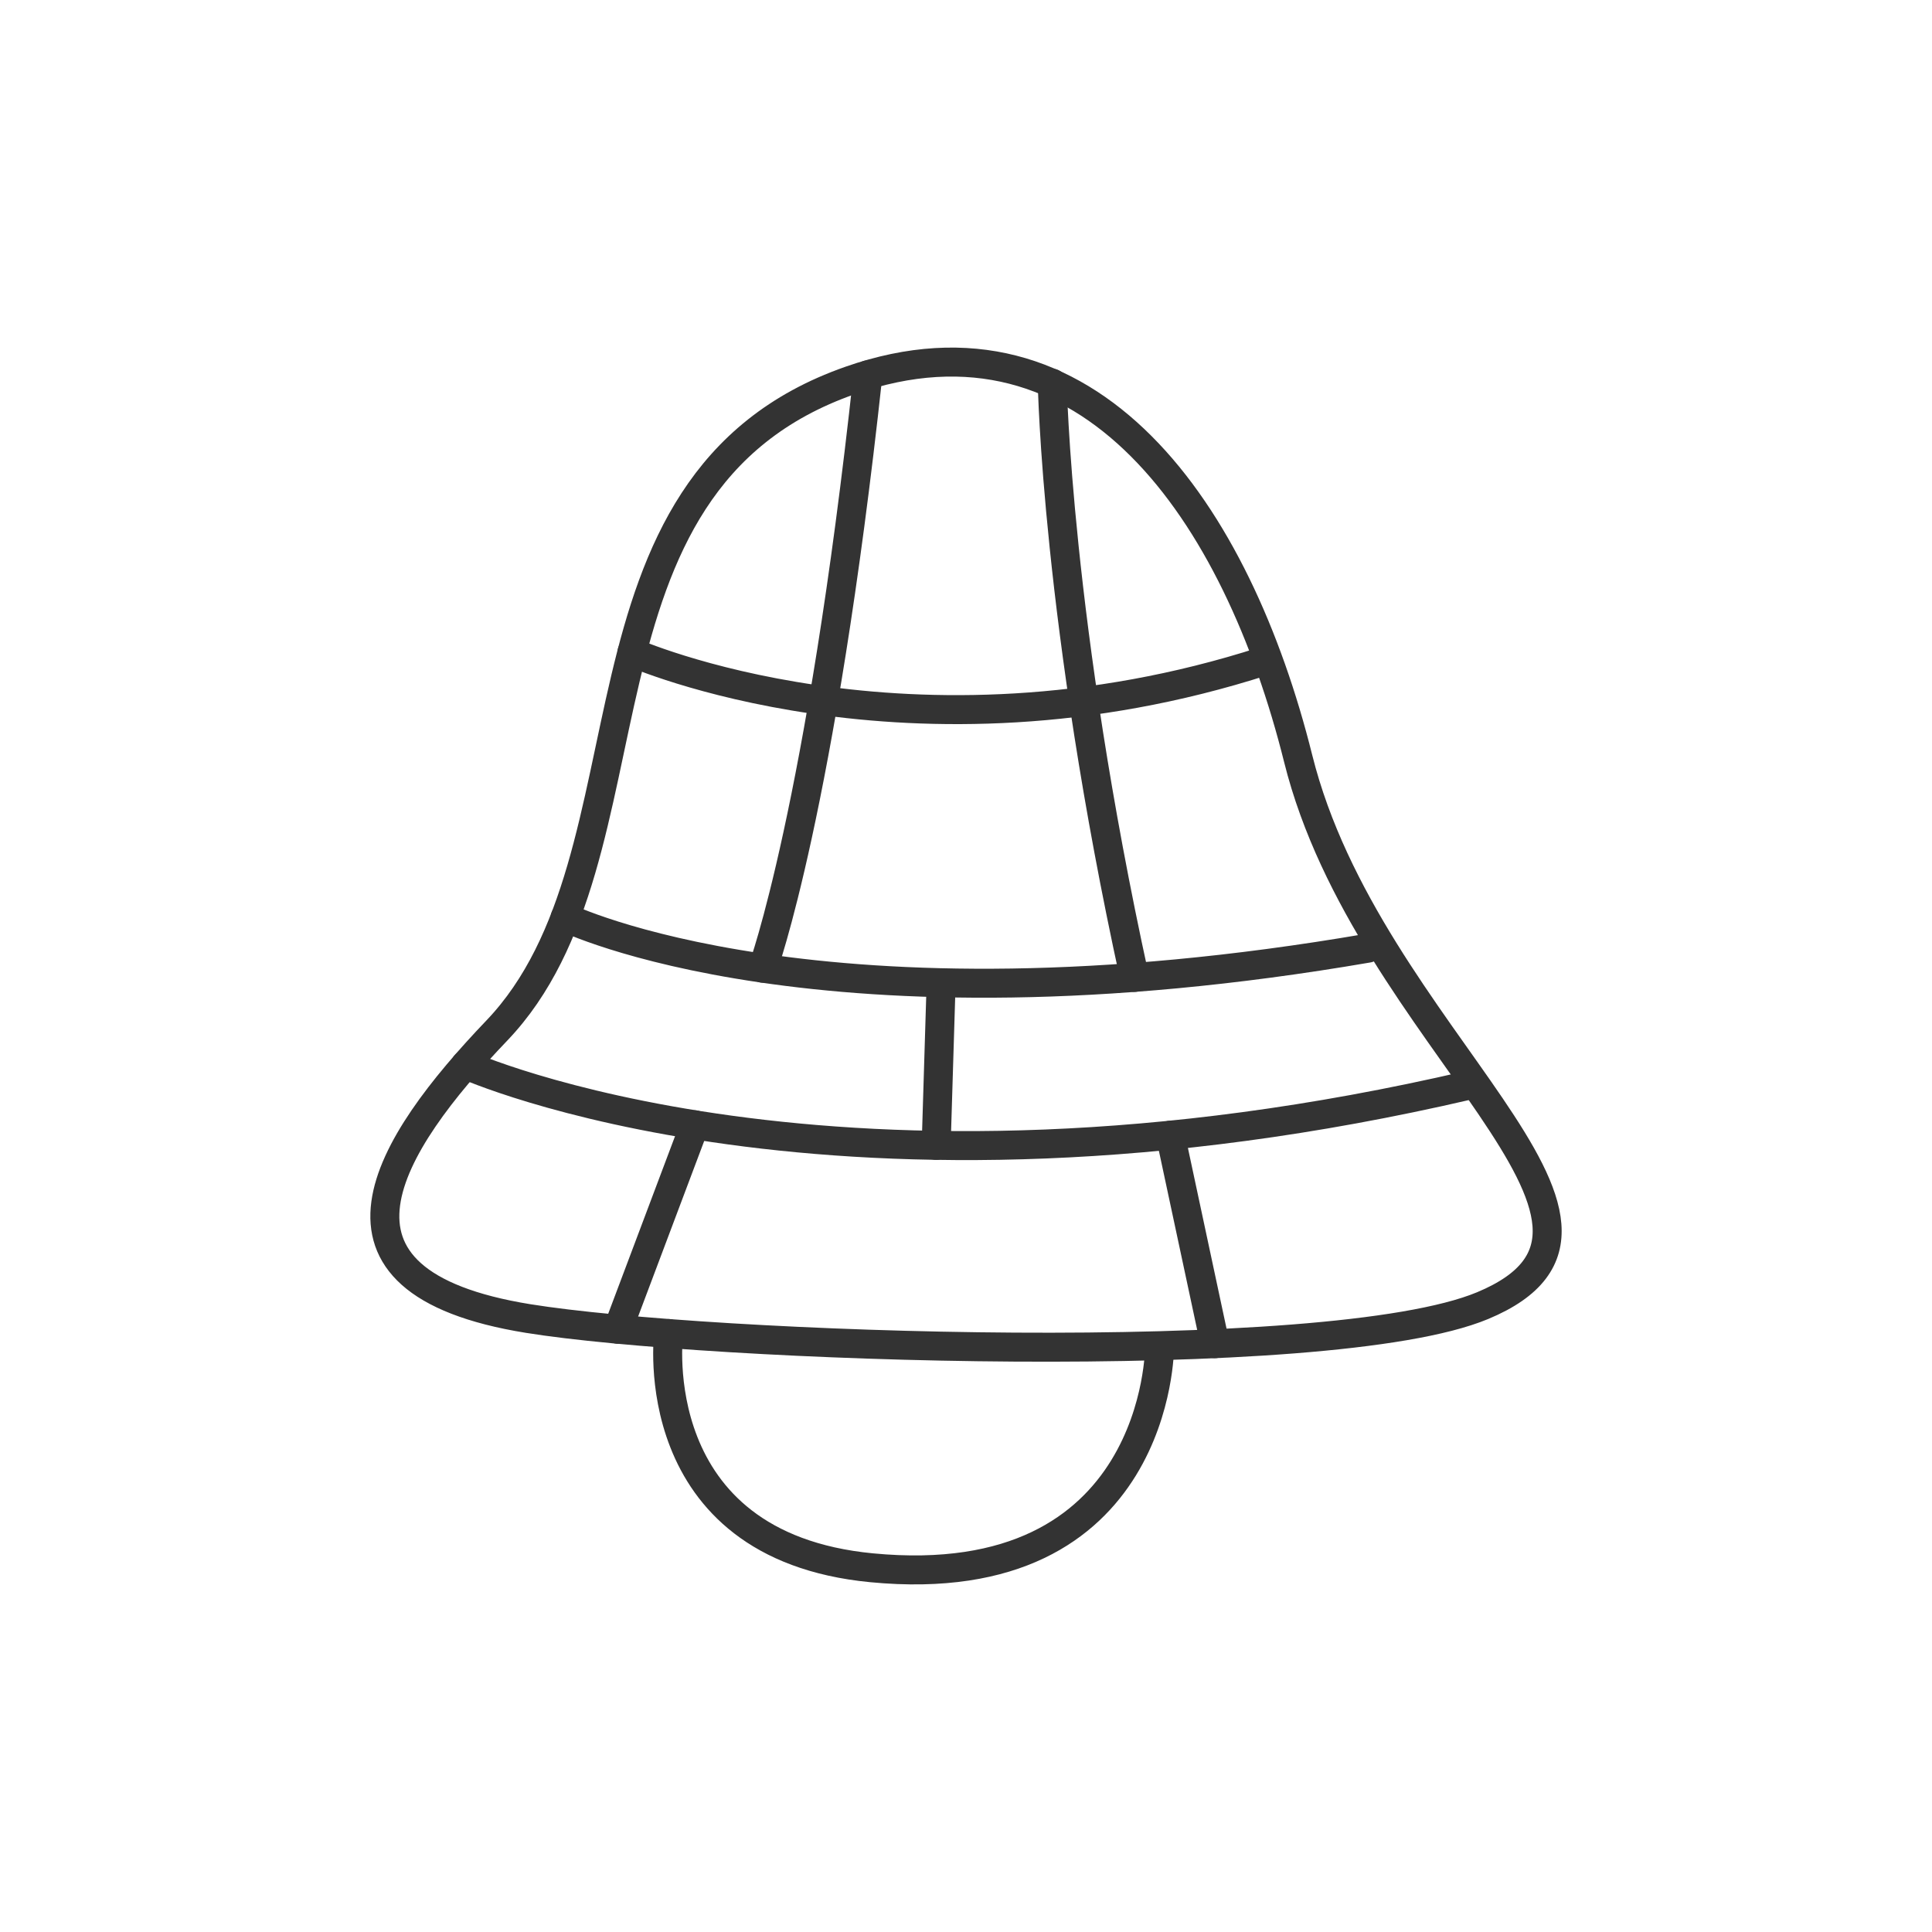
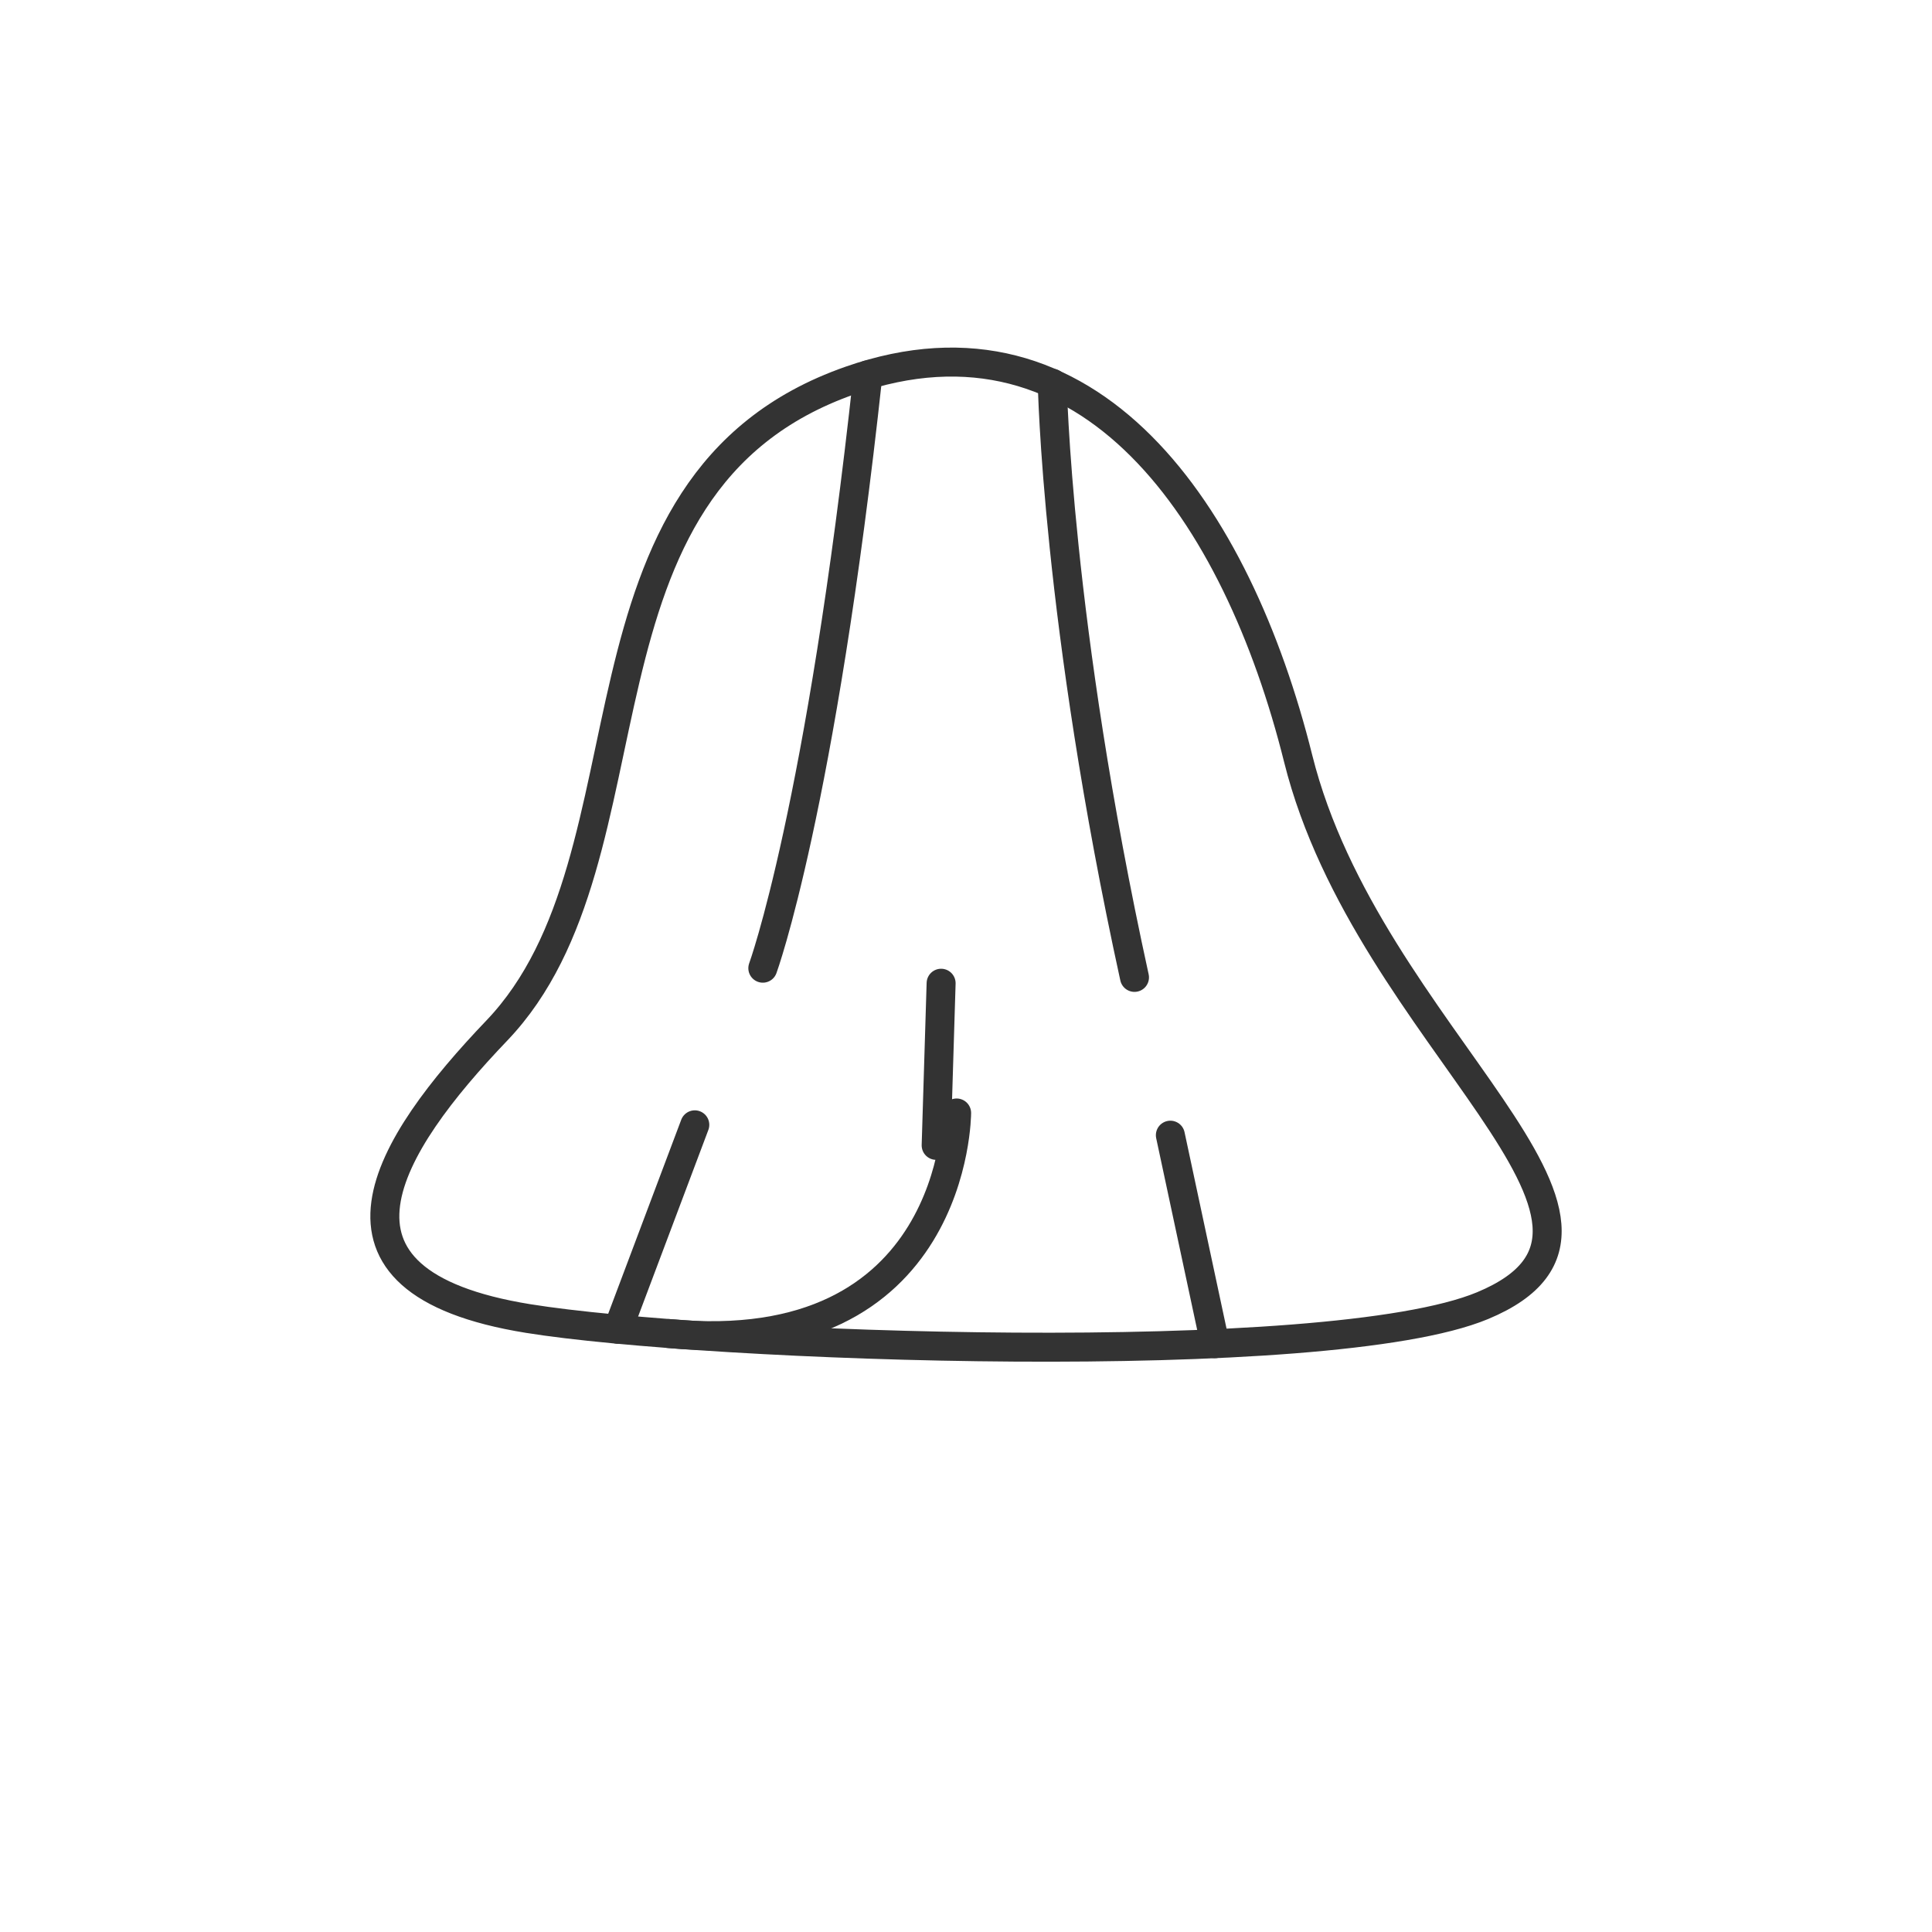
<svg xmlns="http://www.w3.org/2000/svg" id="Matrizen" version="1.1" viewBox="0 0 500 500">
  <defs>
    <style>
      .st0 {
        fill: none;
        stroke: #333;
        stroke-linecap: round;
        stroke-linejoin: round;
        stroke-width: 7.5px;
      }
    </style>
  </defs>
  <path class="st0" d="M136.697,341.237c46.239,7.458,206.876,13.378,247.01-3.344,51.086-21.286-29.646-69.019-47.74-141.576-15.818-63.429-53.909-119.573-115.947-97.858-76.633,26.824-47.967,122.767-91.444,168.245-28.263,29.563-51.122,64.977,8.122,74.533Z" />
-   <path class="st0" d="M173.04,345.117s-6.942,54.902,52.523,60.62c74.533,7.167,74.533-57.079,74.533-57.079" />
-   <path class="st0" d="M120.479,275.551s96.055,43.333,259.668,5.299" />
-   <path class="st0" d="M146.281,237.393s66.191,32.339,207.78,7.986" />
-   <path class="st0" d="M163.556,168.795s71.801,31.857,163.62,2.274" />
+   <path class="st0" d="M173.04,345.117c74.533,7.167,74.533-57.079,74.533-57.079" />
  <line class="st0" x1="159.897" y1="344.01" x2="179.814" y2="291.103" />
  <line class="st0" x1="302.889" y1="293.785" x2="314.427" y2="347.747" />
  <line class="st0" x1="243.56" y1="254.461" x2="242.277" y2="296.418" />
  <path class="st0" d="M197.418,250.567s14.997-40.922,27.202-153.578" />
  <path class="st0" d="M272.333,99.171s1.08,61.58,21.273,153.778" />
</svg>